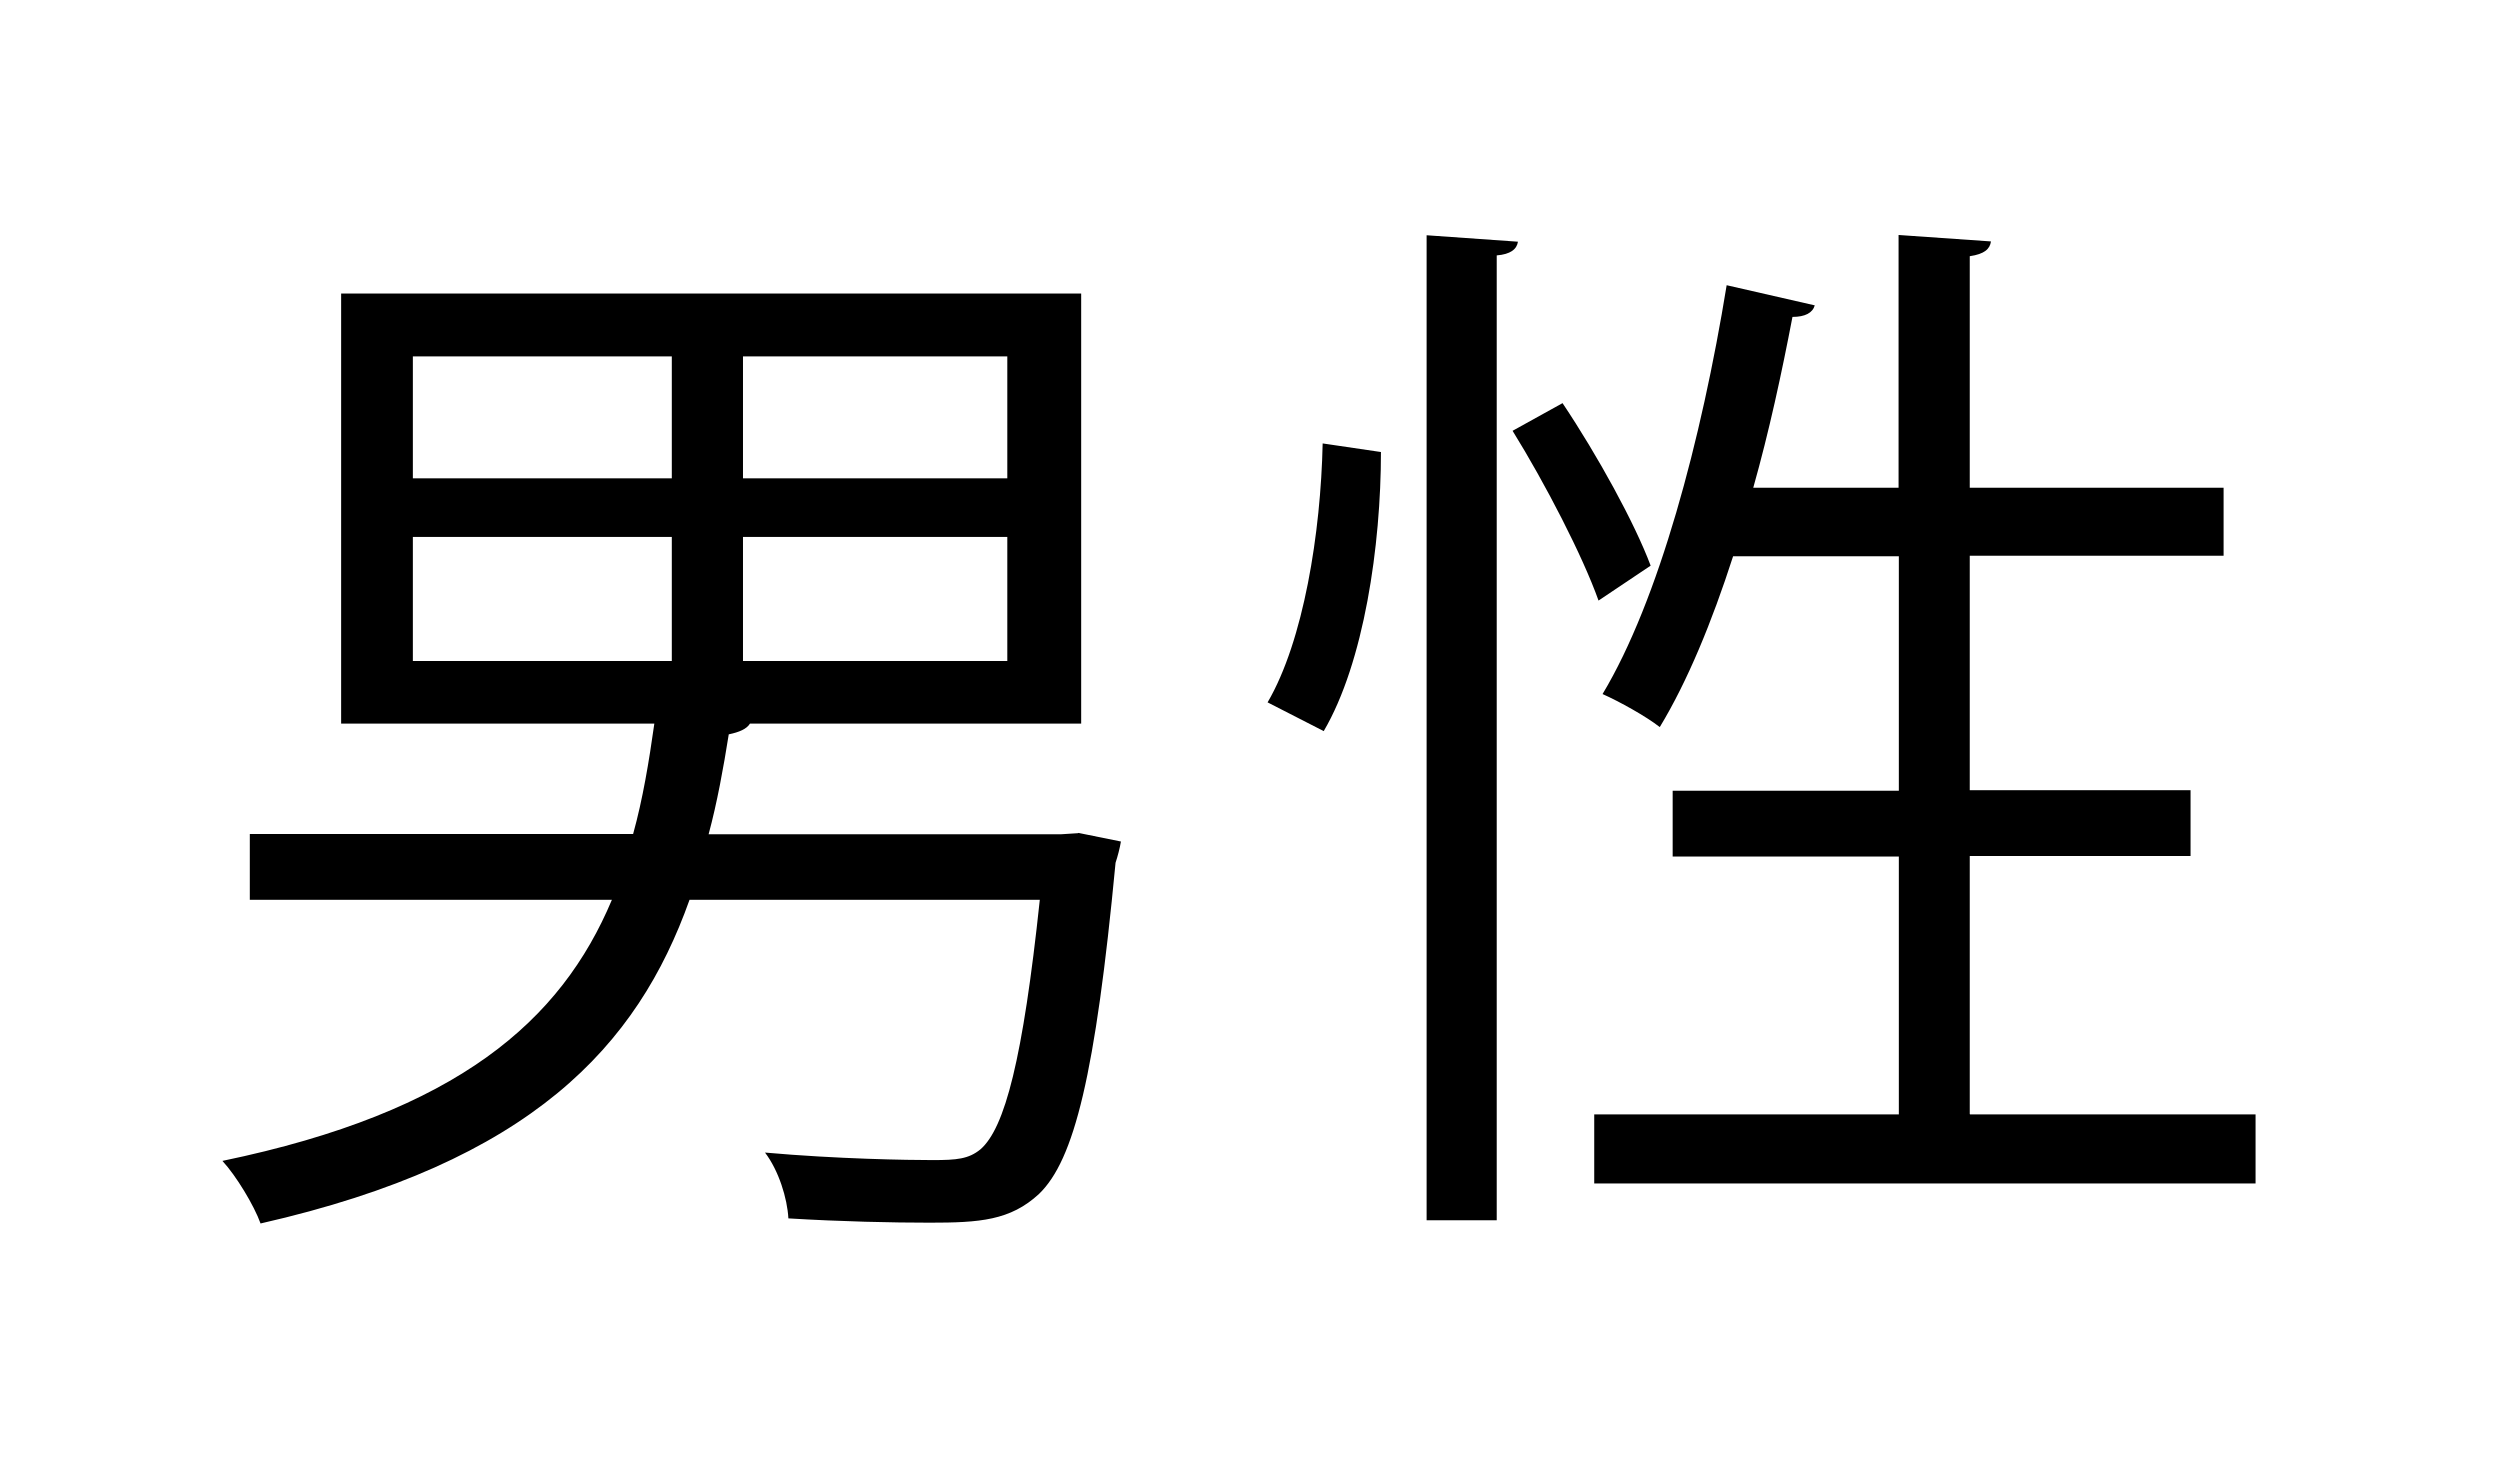
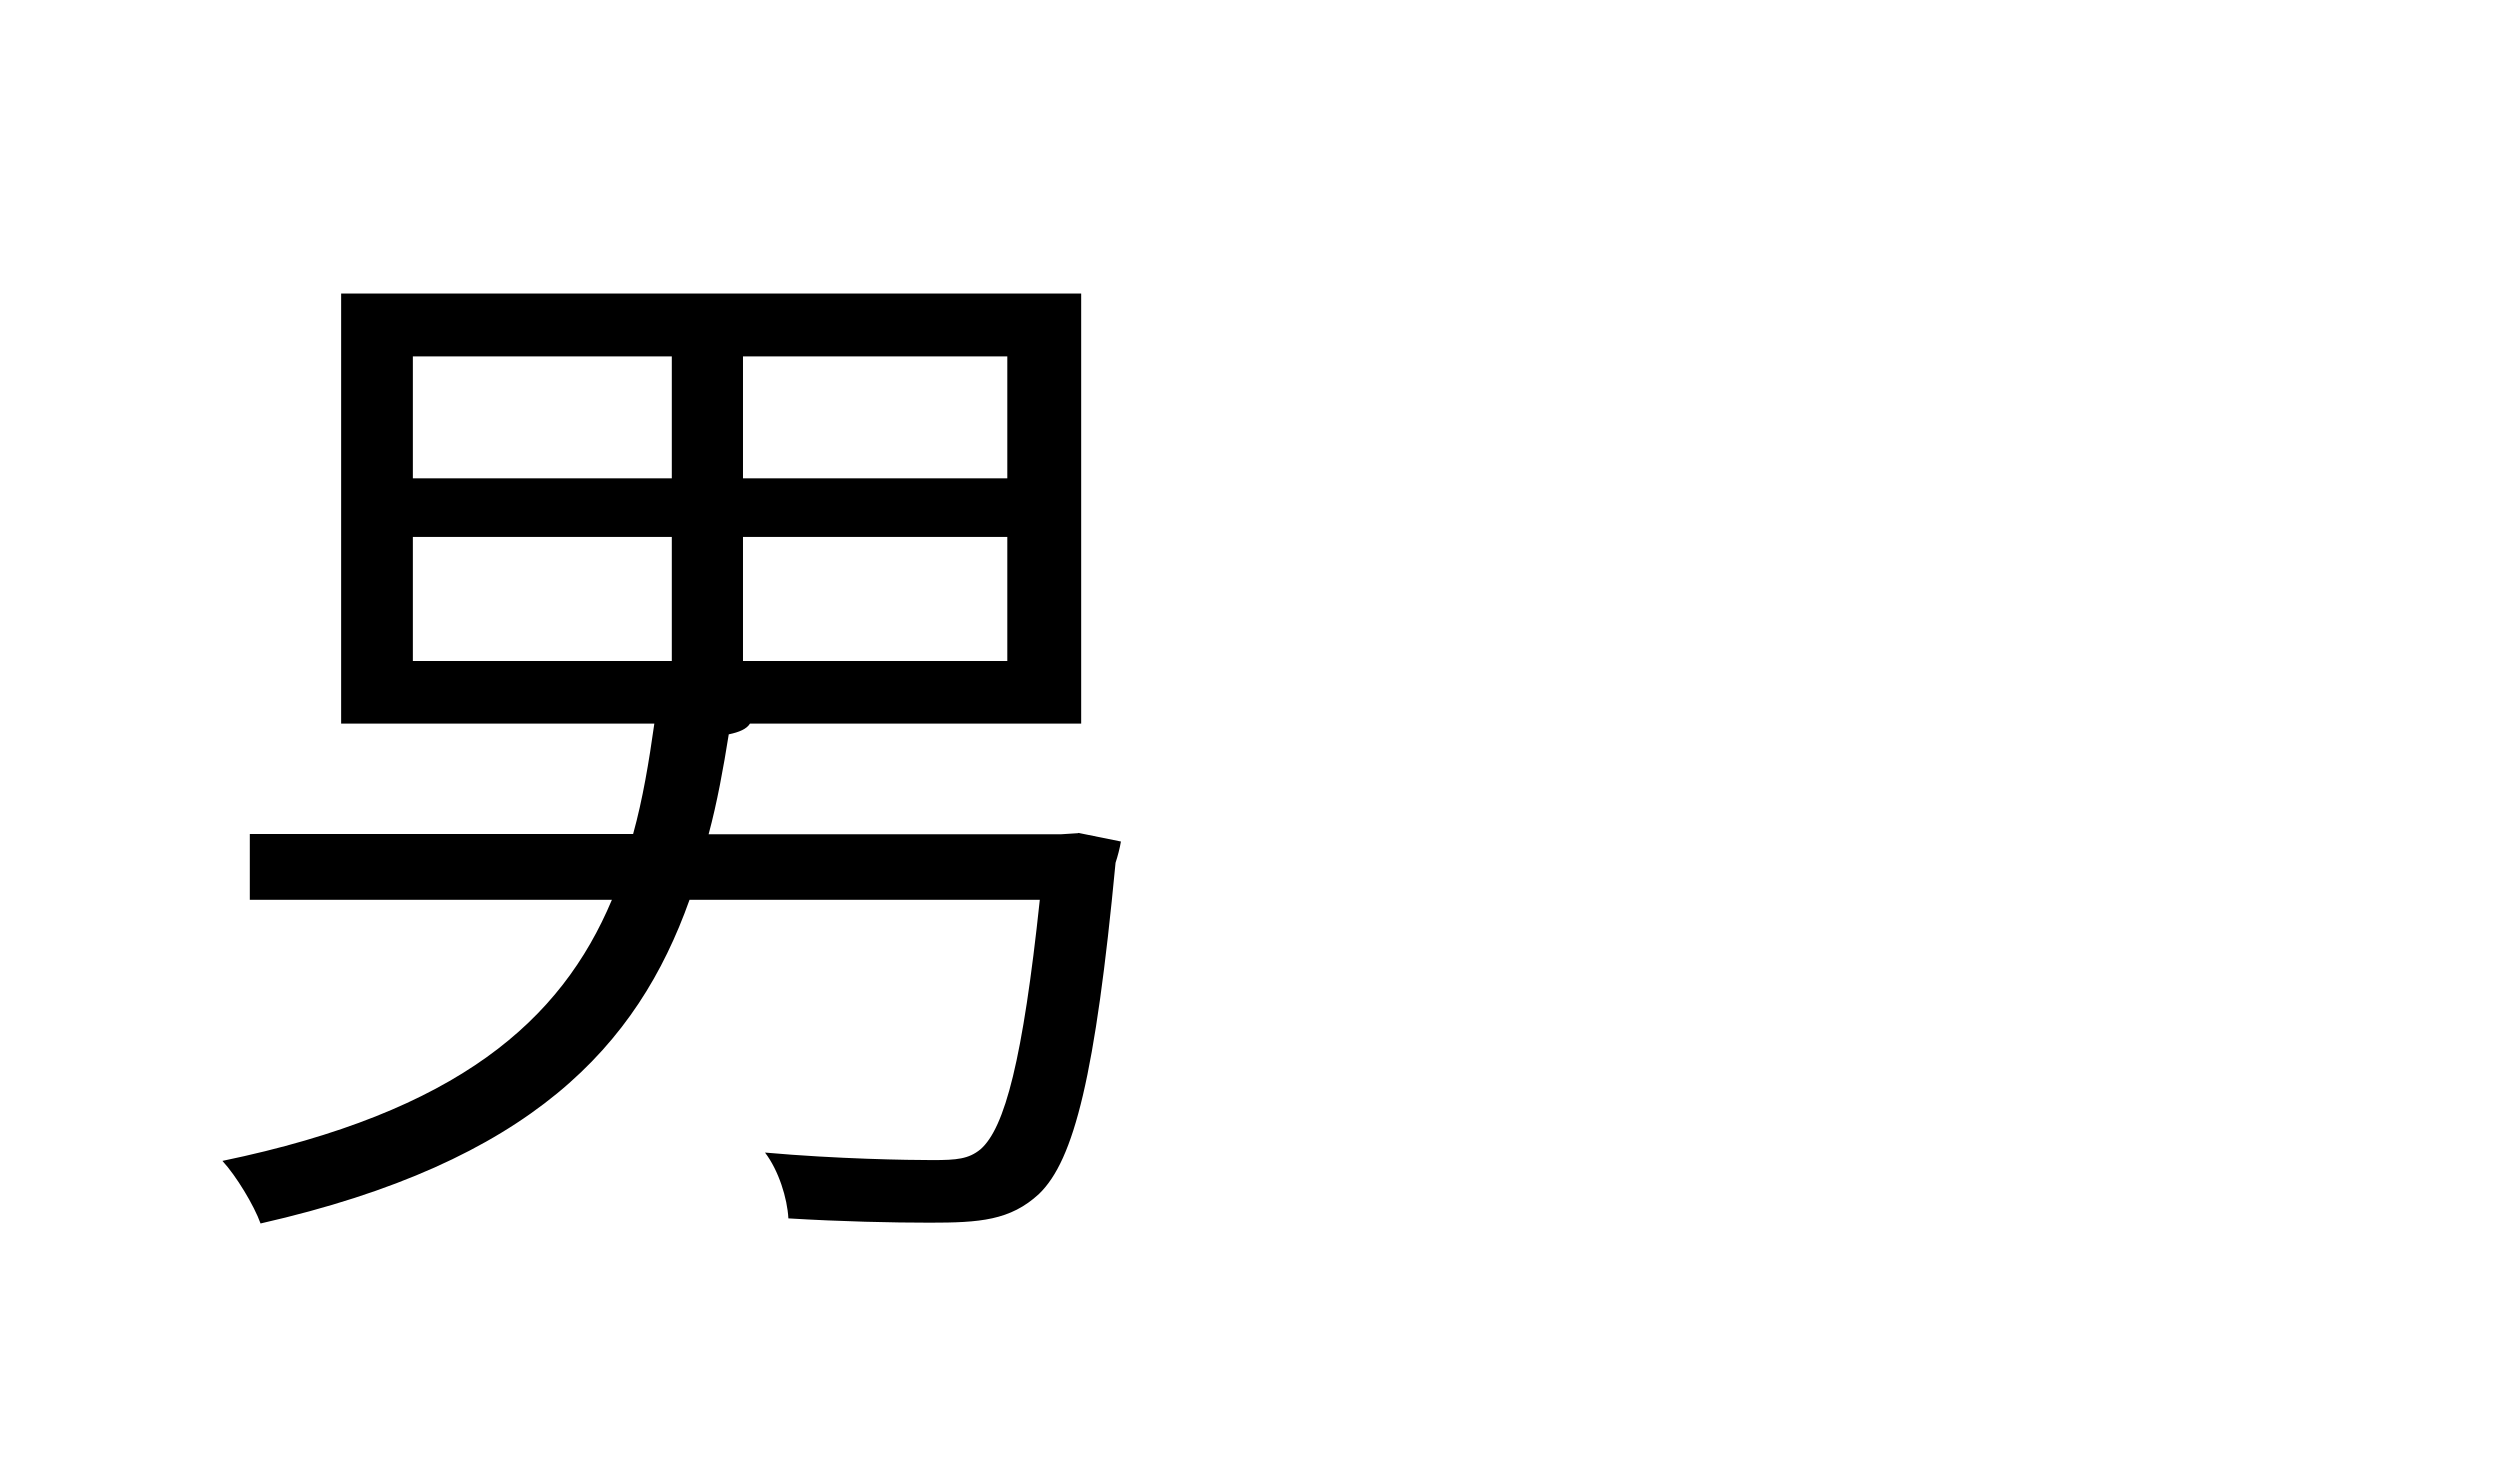
<svg xmlns="http://www.w3.org/2000/svg" width="93.07" height="54.917" version="1.1" viewBox="0 0 93.07 54.917">
  <g>
    <g id="_レイヤー_2">
      <g id="_レイヤー_3">
        <g>
          <path d="M40.15,31.008l1.58.32c-.04.24-.12.55-.2.79-.75,7.9-1.54,11.07-2.85,12.33-1.07.99-2.21,1.07-4.07,1.07-1.38,0-3.28-.04-5.26-.16-.04-.75-.36-1.78-.87-2.45,2.69.24,5.34.28,6.24.28s1.34-.04,1.78-.4c.91-.79,1.58-3.36,2.21-9.29h-13.04c-1.94,5.45-5.89,9.76-15.97,12.05-.24-.67-.91-1.78-1.42-2.33,8.77-1.82,12.61-5.22,14.5-9.72h-13.48v-2.45h14.27c.36-1.3.59-2.69.79-4.11h-11.66V10.928h27.55v16.01h-12.33c-.12.2-.4.32-.79.4-.2,1.26-.43,2.53-.75,3.72h13.12l.63-.04.02-.01ZM15.37,13.268v4.54h9.64v-4.54h-9.64ZM15.37,19.988v4.62h9.64v-4.62h-9.64ZM37.5,17.808v-4.54h-9.84v4.54h9.84ZM37.5,24.608v-4.62h-9.84v4.62h9.84Z" />
-           <path d="M51.41,16.828c0,3.48-.63,7.83-2.13,10.39l-2.09-1.07c1.34-2.29,1.98-6.32,2.05-9.64l2.17.32ZM53.11,8.758l3.4.24c-.04.28-.28.47-.79.51v35.92h-2.61V8.758ZM58.17,15.008c1.3,1.94,2.69,4.47,3.28,6.05l-1.94,1.3c-.59-1.66-1.98-4.35-3.2-6.32,0,0,1.86-1.03,1.86-1.03ZM73.34,41.488h10.63v2.57h-24.62v-2.57h11.34v-9.6h-8.42v-2.45h8.42v-8.73h-6.17c-.79,2.45-1.7,4.66-2.73,6.36-.51-.4-1.5-.95-2.13-1.23,2.09-3.48,3.68-9.45,4.62-15.22l3.28.75c-.08.28-.36.43-.83.43-.4,2.09-.87,4.27-1.46,6.36h5.41v-9.41l3.44.24c-.04.28-.24.47-.79.55v8.62h9.45v2.53h-9.45v8.73h8.22v2.45h-8.22v9.6l.01.02Z" />
        </g>
      </g>
    </g>
  </g>
</svg>